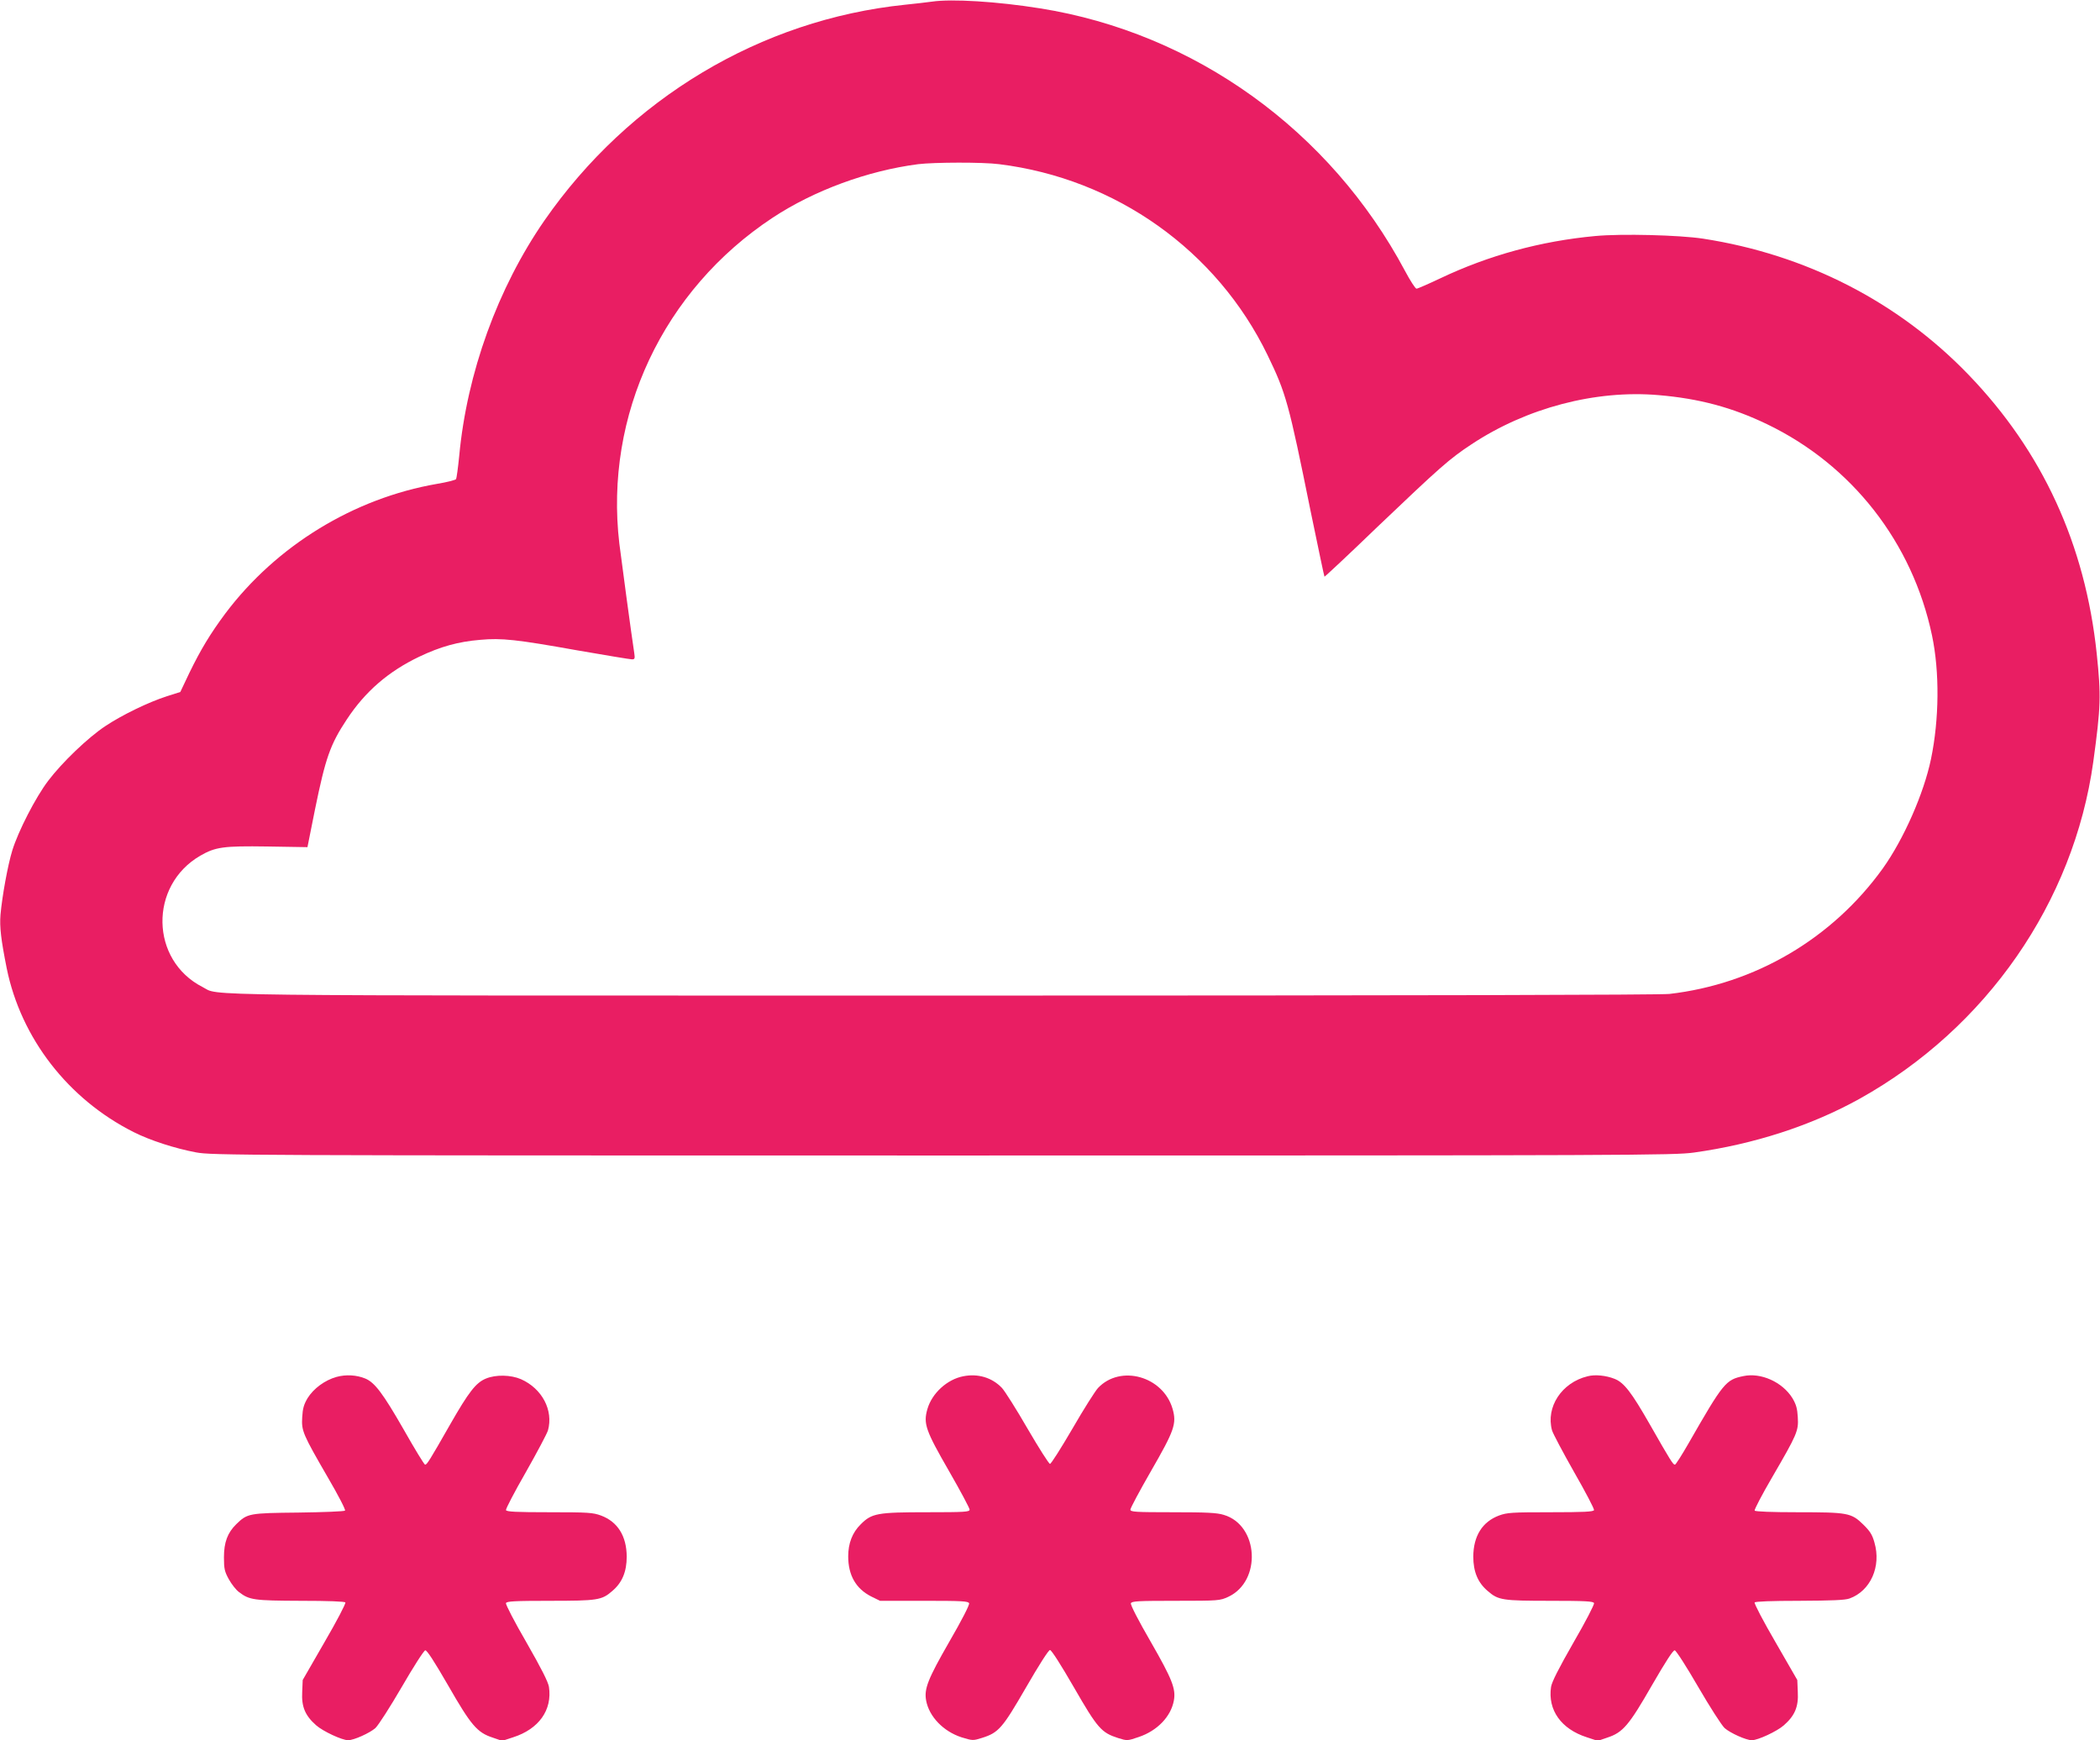
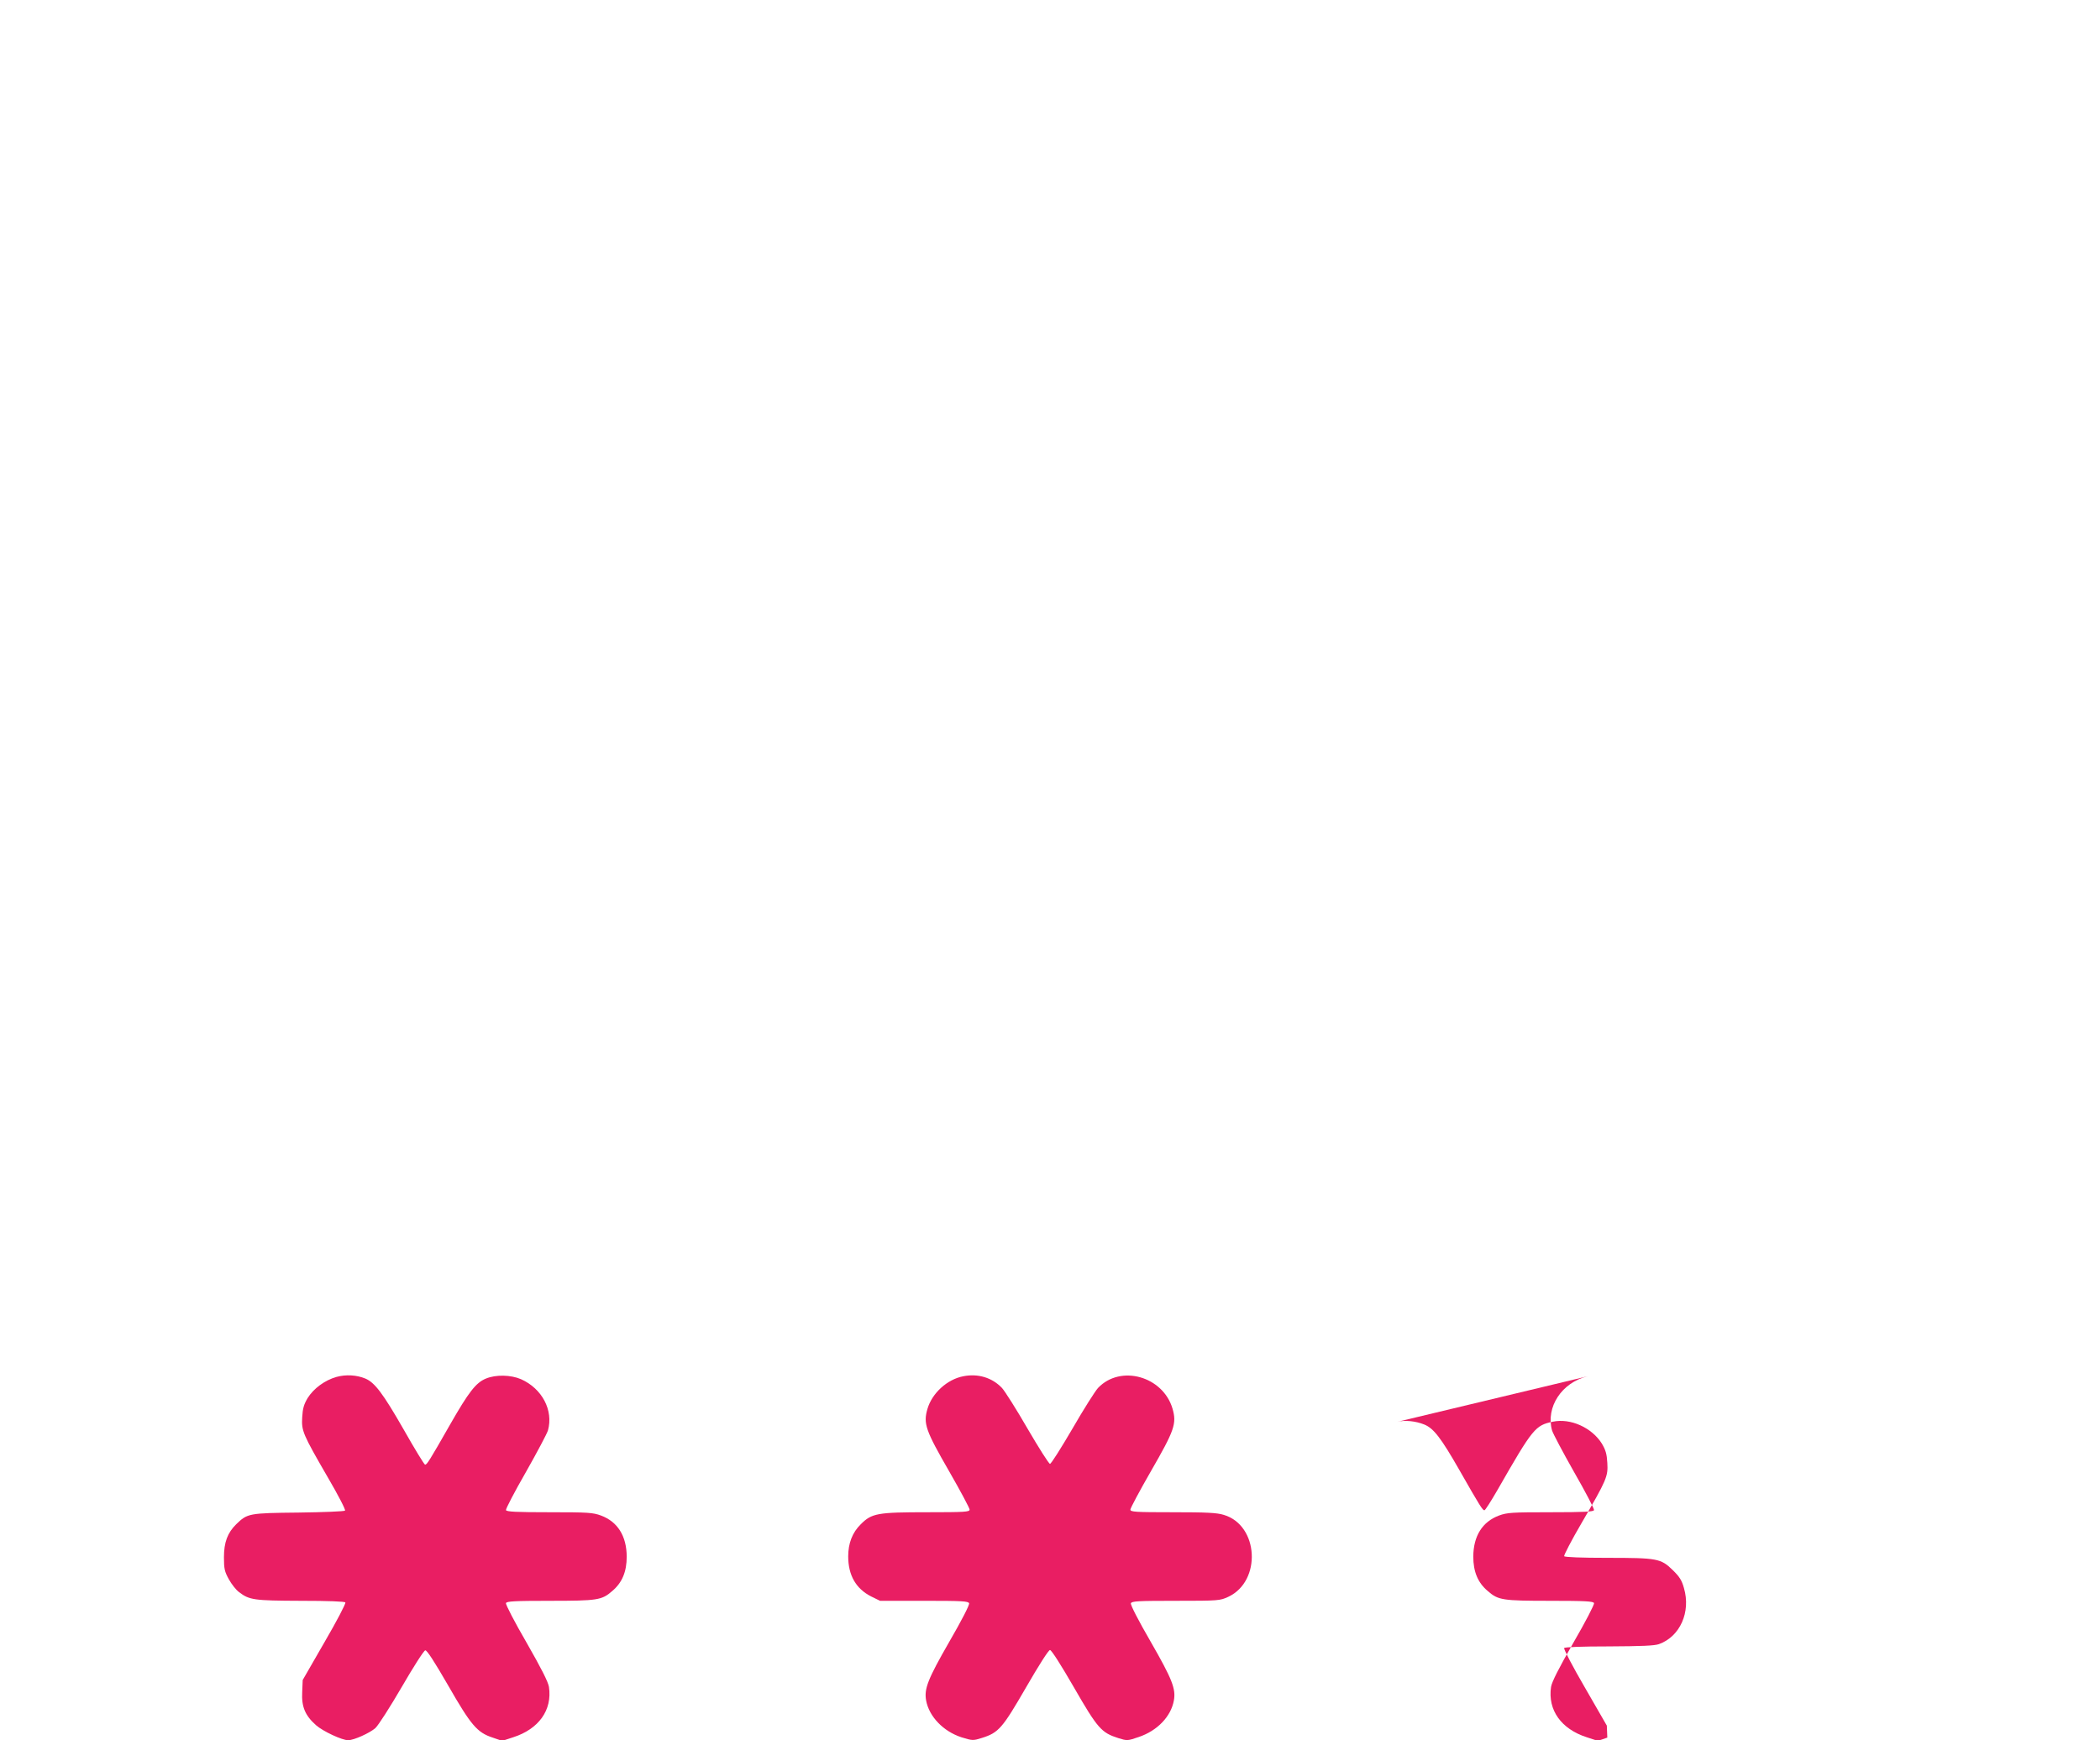
<svg xmlns="http://www.w3.org/2000/svg" version="1.0" width="1280pt" height="1061pt" viewBox="0 0 1280 1061" preserveAspectRatio="xMidYMid meet">
  <g transform="translate(0,1061) scale(0.1,-0.1)" fill="#e91e63" stroke="none">
-     <path d="M5680 10600 c-30 -4 -104 -13 -165 -19 -878 -91 -1681 -572 -2197 -1316 -284 -411 -472 -929 -519 -1435 -7 -71 -16 -135 -19 -141 -4 -6 -56 -19 -116 -29 -508 -88 -980 -377 -1291 -791 -90 -121 -149 -218 -219 -362 l-55 -116 -82 -26 c-112 -36 -273 -114 -375 -182 -107 -71 -264 -222 -348 -333 -77 -101 -183 -308 -219 -425 -28 -91 -62 -280 -72 -392 -6 -75 3 -151 38 -327 87 -426 374 -797 773 -998 101 -51 253 -100 381 -124 97 -18 246 -19 4550 -19 4228 0 4456 1 4580 18 366 51 715 164 1010 328 773 431 1305 1198 1424 2054 46 337 48 401 21 660 -70 665 -330 1232 -782 1701 -428 444 -989 732 -1618 829 -145 22 -495 31 -656 16 -334 -31 -650 -118 -943 -257 -74 -35 -140 -64 -147 -64 -7 0 -38 48 -70 108 -456 856 -1282 1451 -2224 1601 -262 42 -540 59 -660 41z m410 -991 c711 -88 1327 -526 1636 -1164 113 -234 128 -287 263 -954 45 -217 82 -395 84 -397 1 -2 147 134 322 303 383 365 439 415 574 504 335 222 756 333 1140 300 248 -21 449 -75 661 -177 518 -249 887 -722 1006 -1288 47 -223 44 -512 -6 -753 -44 -212 -167 -490 -294 -668 -308 -428 -779 -705 -1301 -765 -60 -6 -1523 -10 -4440 -10 -4697 0 -4390 -3 -4500 52 -320 163 -328 619 -14 801 92 53 140 60 408 56 l245 -4 46 230 c64 313 92 395 194 549 112 170 253 292 441 382 130 62 239 92 372 103 131 12 222 2 591 -64 173 -30 323 -55 334 -55 17 0 19 5 14 38 -17 110 -77 556 -91 668 -92 783 267 1546 935 1987 252 166 578 286 886 326 99 12 395 13 494 0z" />
    <path d="M2051 2215 c-71 -20 -139 -70 -176 -129 -23 -39 -30 -63 -33 -117 -5 -83 3 -102 157 -368 62 -106 109 -197 104 -201 -4 -5 -132 -10 -283 -12 -304 -3 -312 -5 -380 -71 -53 -52 -75 -110 -75 -202 0 -70 4 -87 30 -134 16 -29 44 -65 62 -78 63 -48 90 -52 375 -53 170 0 269 -4 273 -10 4 -6 -53 -115 -127 -242 l-133 -231 -3 -73 c-5 -90 18 -144 85 -203 42 -37 158 -91 195 -91 35 0 132 44 166 74 19 18 90 129 161 251 70 121 134 221 143 223 10 2 54 -66 139 -213 140 -244 177 -288 272 -319 l58 -20 67 22 c156 50 239 166 218 307 -5 31 -46 112 -137 271 -72 124 -128 232 -125 240 4 11 52 14 267 14 291 0 317 4 380 59 61 51 89 118 89 211 -1 125 -55 212 -157 250 -49 18 -78 20 -314 20 -203 0 -261 3 -265 13 -2 7 52 111 121 231 68 120 129 235 135 255 34 123 -36 255 -164 312 -62 27 -154 29 -214 4 -61 -25 -104 -80 -219 -281 -127 -223 -141 -244 -152 -244 -5 0 -64 97 -132 217 -125 218 -175 284 -232 308 -53 22 -118 26 -176 10z" />
    <path d="M5871 2219 c-98 -19 -190 -103 -218 -199 -26 -90 -12 -130 132 -380 69 -120 125 -225 125 -234 0 -14 -29 -16 -258 -16 -304 0 -339 -6 -406 -74 -51 -50 -76 -116 -76 -195 0 -115 47 -197 139 -244 l55 -27 268 0 c233 0 269 -2 275 -15 3 -10 -44 -102 -121 -235 -131 -228 -154 -287 -141 -358 18 -98 105 -188 215 -224 68 -21 71 -21 125 -4 102 32 125 59 269 308 79 137 137 228 146 228 9 0 67 -91 146 -228 144 -250 167 -276 270 -309 55 -17 56 -17 126 7 112 38 195 124 213 222 13 71 -10 130 -141 358 -77 133 -124 225 -121 235 6 13 42 15 274 15 261 0 269 1 319 24 205 95 187 437 -27 500 -42 13 -105 16 -311 16 -229 0 -258 2 -258 16 0 9 56 114 125 234 144 250 158 290 132 381 -58 198 -317 271 -454 127 -17 -18 -88 -130 -156 -248 -69 -118 -130 -215 -137 -215 -7 0 -68 97 -137 215 -68 118 -139 230 -156 248 -60 63 -146 89 -236 71z" />
-     <path d="M9677 2219 c-158 -38 -256 -188 -217 -330 6 -20 67 -135 135 -255 69 -120 123 -224 121 -231 -4 -10 -62 -13 -265 -13 -236 0 -265 -2 -314 -20 -102 -38 -156 -125 -157 -250 0 -93 28 -160 89 -211 63 -55 89 -59 380 -59 215 0 263 -3 267 -14 3 -8 -53 -116 -125 -240 -91 -159 -132 -240 -137 -271 -21 -141 62 -257 218 -307 l67 -22 58 20 c95 31 132 75 272 319 85 147 129 215 139 213 9 -2 73 -102 143 -223 71 -122 142 -233 161 -251 34 -30 131 -74 166 -74 37 0 153 54 195 91 67 59 90 113 85 203 l-3 73 -133 231 c-74 127 -131 236 -127 242 4 6 103 10 273 10 197 1 277 4 305 14 128 46 195 195 152 342 -13 47 -27 69 -69 110 -72 70 -93 74 -400 74 -156 0 -257 4 -261 10 -3 5 44 96 106 202 154 265 162 284 157 367 -3 54 -10 78 -33 117 -61 98 -192 157 -299 134 -107 -22 -122 -40 -335 -412 -41 -71 -77 -128 -82 -128 -11 0 -25 21 -152 244 -113 198 -158 256 -215 279 -52 21 -120 28 -165 16z" />
+     <path d="M9677 2219 c-158 -38 -256 -188 -217 -330 6 -20 67 -135 135 -255 69 -120 123 -224 121 -231 -4 -10 -62 -13 -265 -13 -236 0 -265 -2 -314 -20 -102 -38 -156 -125 -157 -250 0 -93 28 -160 89 -211 63 -55 89 -59 380 -59 215 0 263 -3 267 -14 3 -8 -53 -116 -125 -240 -91 -159 -132 -240 -137 -271 -21 -141 62 -257 218 -307 l67 -22 58 20 l-3 73 -133 231 c-74 127 -131 236 -127 242 4 6 103 10 273 10 197 1 277 4 305 14 128 46 195 195 152 342 -13 47 -27 69 -69 110 -72 70 -93 74 -400 74 -156 0 -257 4 -261 10 -3 5 44 96 106 202 154 265 162 284 157 367 -3 54 -10 78 -33 117 -61 98 -192 157 -299 134 -107 -22 -122 -40 -335 -412 -41 -71 -77 -128 -82 -128 -11 0 -25 21 -152 244 -113 198 -158 256 -215 279 -52 21 -120 28 -165 16z" />
  </g>
</svg>